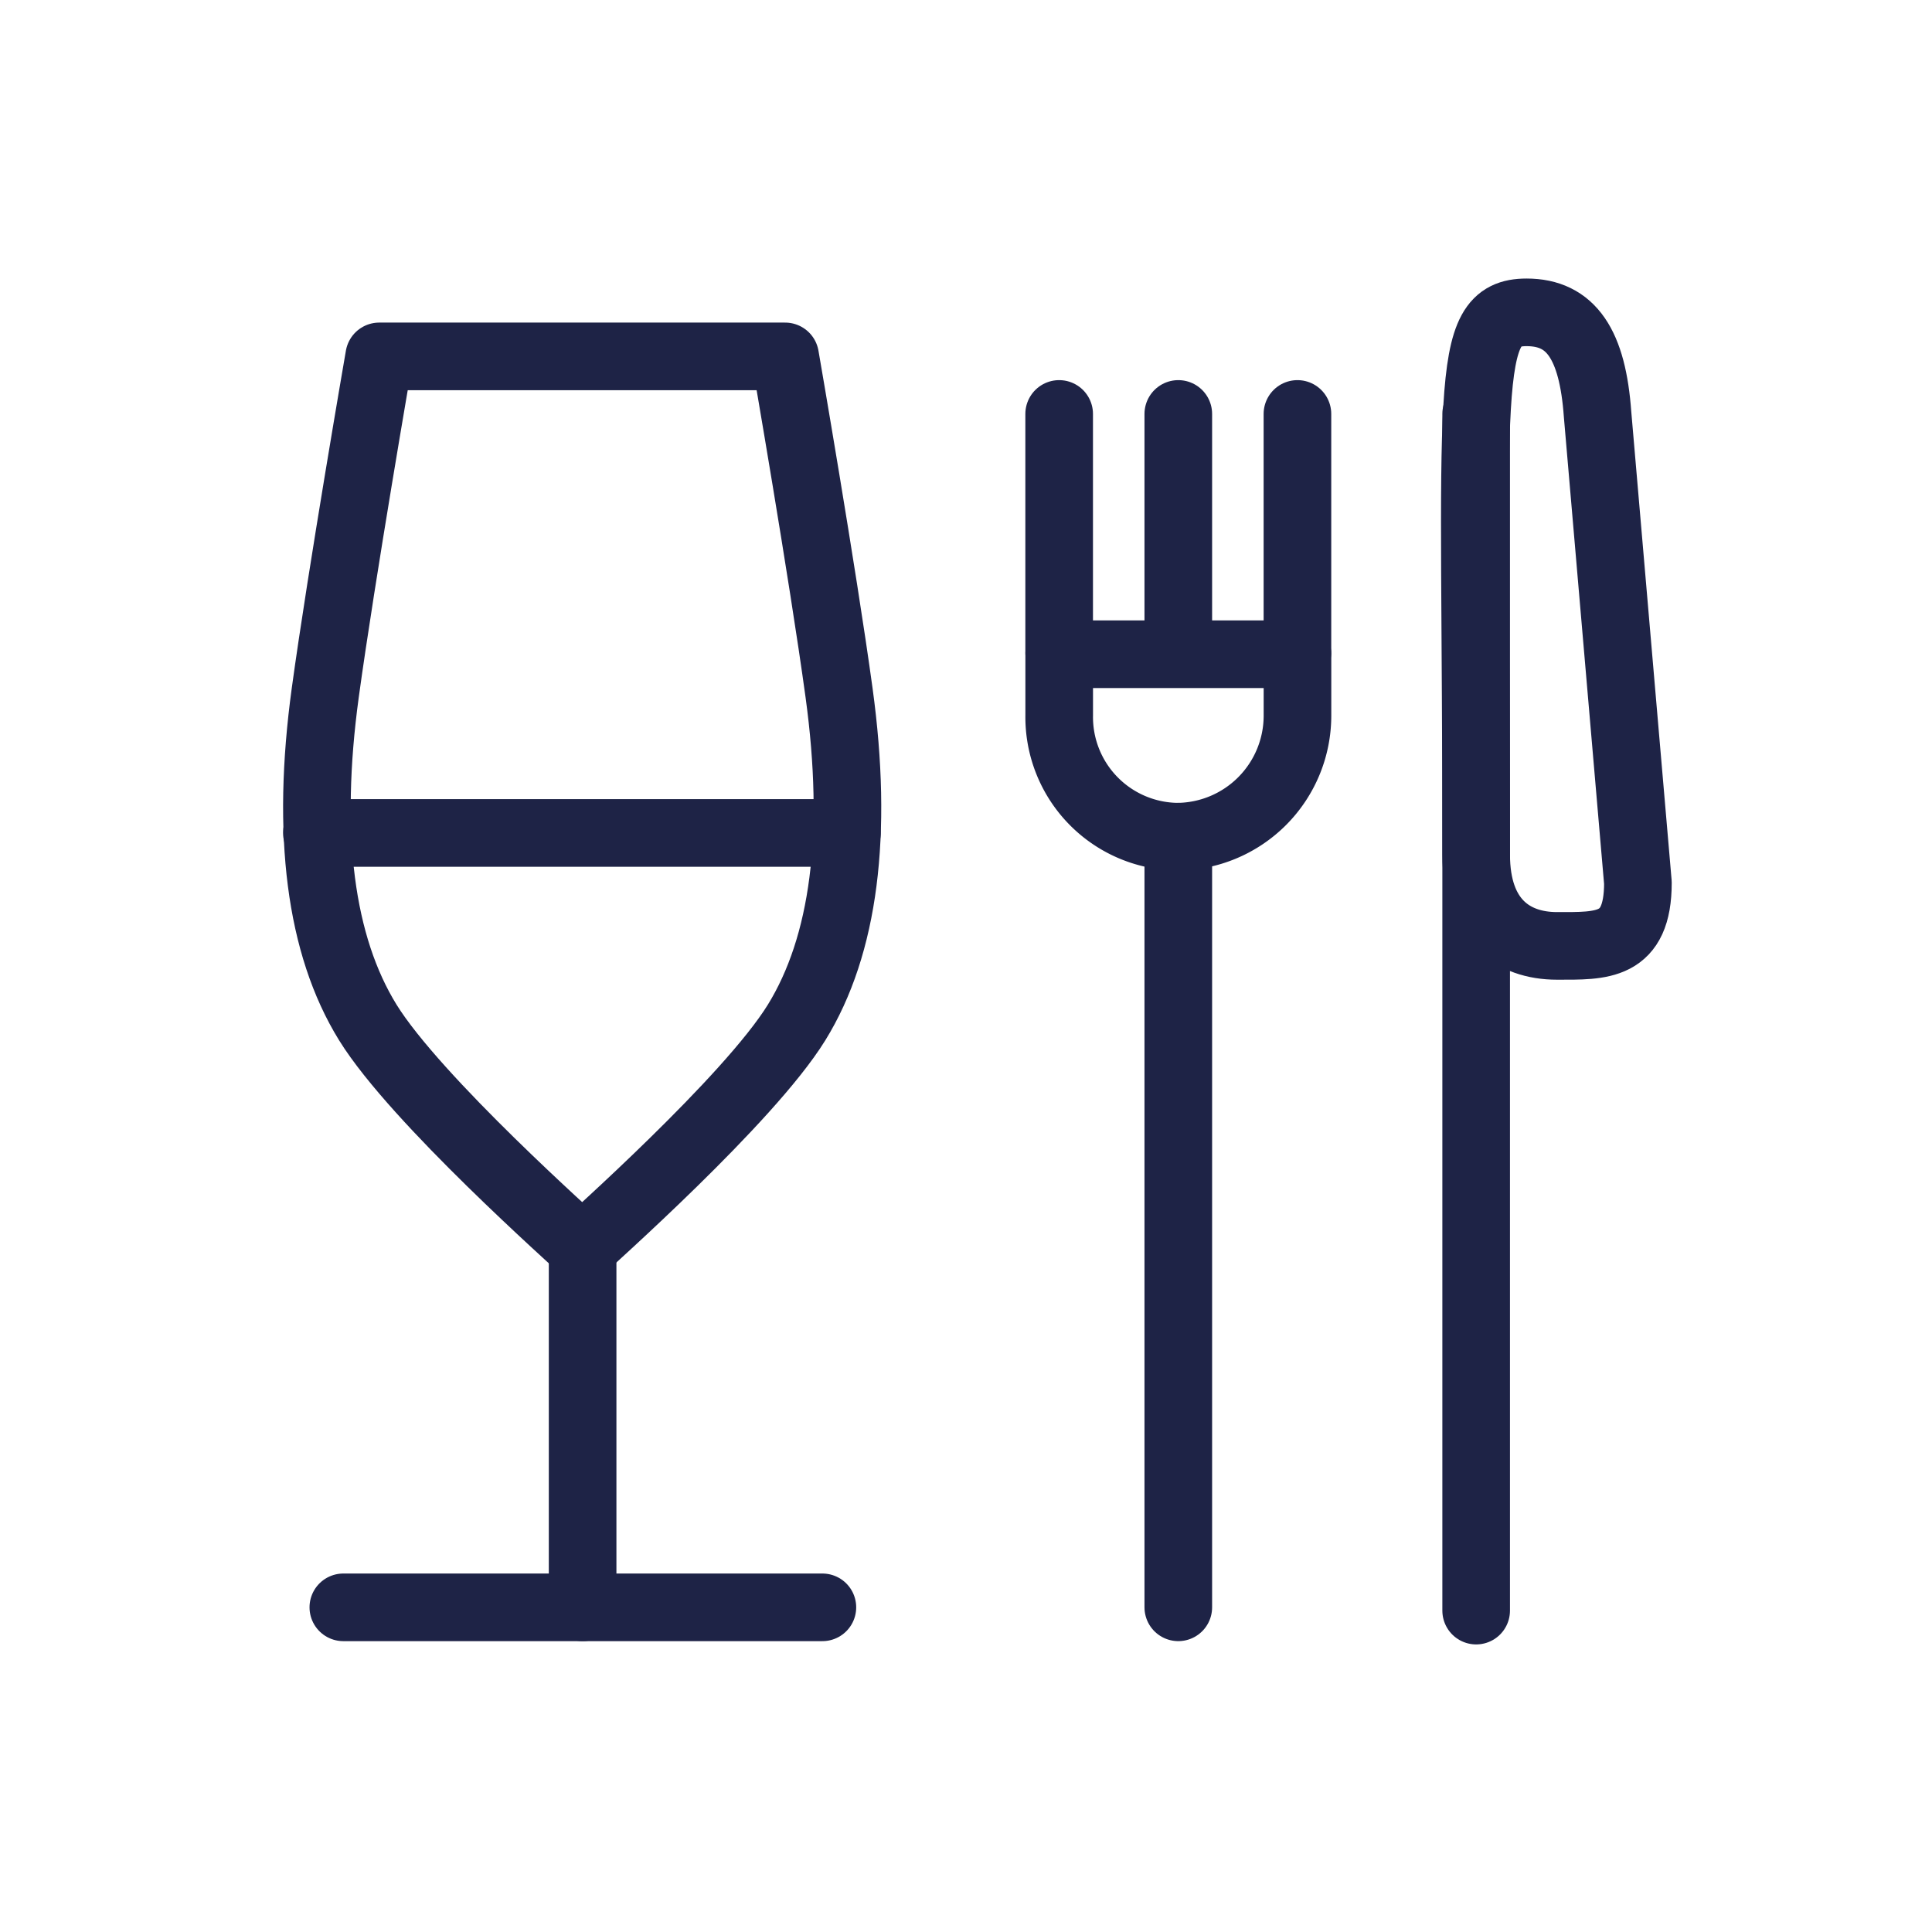
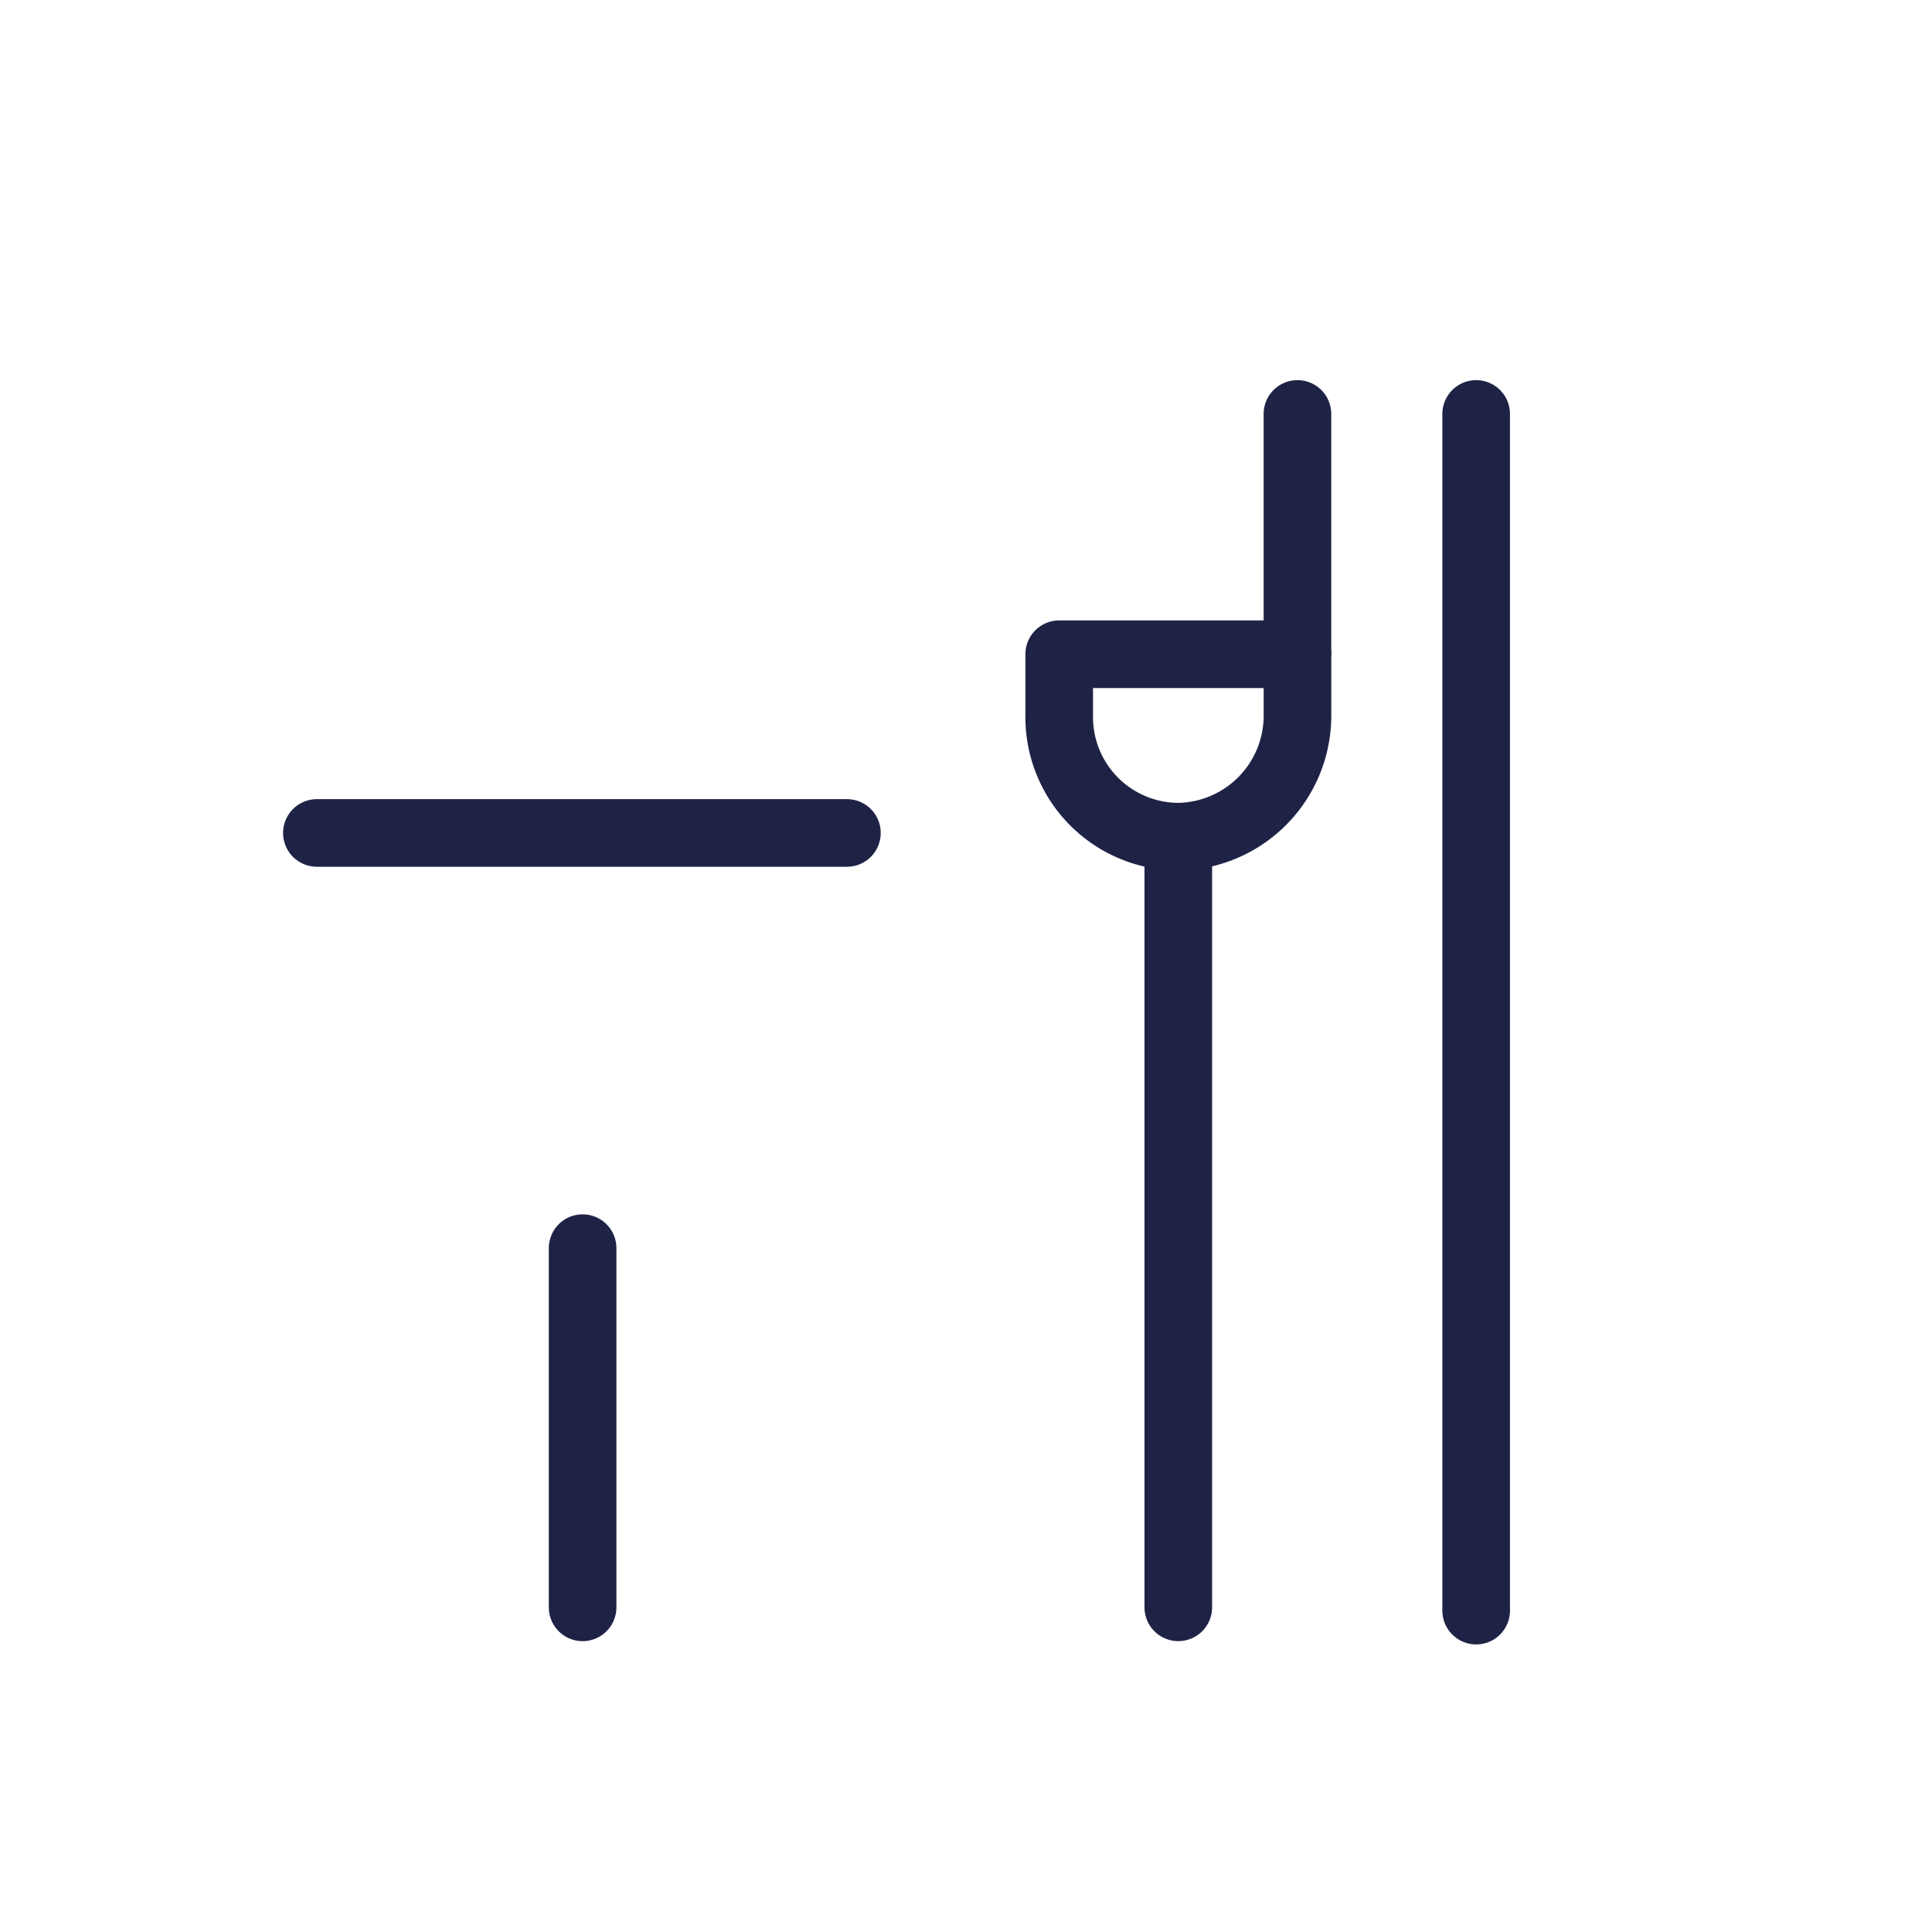
<svg xmlns="http://www.w3.org/2000/svg" width="200" height="200" viewBox="0 0 200 200">
  <defs>
    <clipPath id="clip-path">
      <rect id="Rectangle_4869" data-name="Rectangle 4869" width="148" height="148" transform="translate(-0.468)" fill="none" stroke="#1e2346" stroke-width="7" />
    </clipPath>
    <clipPath id="clip-_9-HOTEL-FACILITIES_EXTENDED-Icons_EAT-DRINK">
      <rect width="200" height="200" />
    </clipPath>
  </defs>
  <g id="_9-HOTEL-FACILITIES_EXTENDED-Icons_EAT-DRINK" data-name="9-HOTEL-FACILITIES_EXTENDED-Icons_EAT-DRINK" clip-path="url(#clip-_9-HOTEL-FACILITIES_EXTENDED-Icons_EAT-DRINK)">
    <g id="Group_8285" data-name="Group 8285" transform="translate(26.468 25.716)">
      <g id="Group_8284" data-name="Group 8284" transform="translate(0 0.284)" clip-path="url(#clip-path)">
-         <path id="Path_4194" data-name="Path 4194" d="M28.489,94.155C29.063,93.538,45.7,78.862,50.683,70.8c4.927-7.986,6.407-19.486,4.4-34.132C53.39,24.294,49.5,1.842,49.5,1.842H7.48S3.589,24.294,1.893,36.664c-2,14.646-.524,26.134,4.4,34.119,4.983,8.066,21.62,22.754,22.193,23.371" transform="translate(5.309 9.052)" fill="none" stroke="#1e2346" stroke-linecap="round" stroke-linejoin="round" stroke-width="7" />
        <line id="Line_2262" data-name="Line 2262" y2="37.184" transform="translate(33.844 103.208)" fill="none" stroke="#1e2346" stroke-linecap="round" stroke-linejoin="round" stroke-width="7" />
-         <line id="Line_2263" data-name="Line 2263" x2="49.591" transform="translate(9.074 140.391)" fill="none" stroke="#1e2346" stroke-linecap="round" stroke-linejoin="round" stroke-width="7" />
        <line id="Line_2264" data-name="Line 2264" x2="54.87" transform="translate(6.335 60.226)" fill="none" stroke="#1e2346" stroke-linecap="round" stroke-linejoin="round" stroke-width="7" />
-         <path id="Path_4195" data-name="Path 4195" d="M20.607,57.249c0,6.728,3.743,9.435,8.368,9.435s8.374.2,8.374-6.537L33.174,11.672C32.656,4.421,30.442,1.1,25.823,1.1,19.12,1.1,20.607,8.651,20.607,57.249Z" transform="translate(105.739 5.234)" fill="none" stroke="#1e2346" stroke-linecap="round" stroke-linejoin="round" stroke-width="7" />
        <line id="Line_2265" data-name="Line 2265" y2="79.776" transform="translate(95.509 60.613)" fill="none" stroke="#1e2346" stroke-linecap="round" stroke-linejoin="round" stroke-width="7" />
-         <line id="Line_2266" data-name="Line 2266" y2="24.666" transform="translate(95.509 16.851)" fill="none" stroke="#1e2346" stroke-linecap="round" stroke-linejoin="round" stroke-width="7" />
        <line id="Line_2267" data-name="Line 2267" y2="123.879" transform="translate(126.344 16.851)" fill="none" stroke="#1e2346" stroke-linecap="round" stroke-linejoin="round" stroke-width="7" />
        <line id="Line_2268" data-name="Line 2268" y2="24.666" transform="translate(107.842 16.851)" fill="none" stroke="#1e2346" stroke-linecap="round" stroke-linejoin="round" stroke-width="7" />
-         <line id="Line_2269" data-name="Line 2269" y2="24.666" transform="translate(83.176 16.851)" fill="none" stroke="#1e2346" stroke-linecap="round" stroke-linejoin="round" stroke-width="7" />
        <path id="Path_4196" data-name="Path 4196" d="M25.631,25.73h.21A12.385,12.385,0,0,1,13.489,13.163V6.842H38.155v6.321A12.531,12.531,0,0,1,25.631,25.73Z" transform="translate(69.691 34.884)" fill="none" stroke="#1e2346" stroke-linecap="round" stroke-linejoin="round" stroke-width="7" />
      </g>
    </g>
  </g>
</svg>